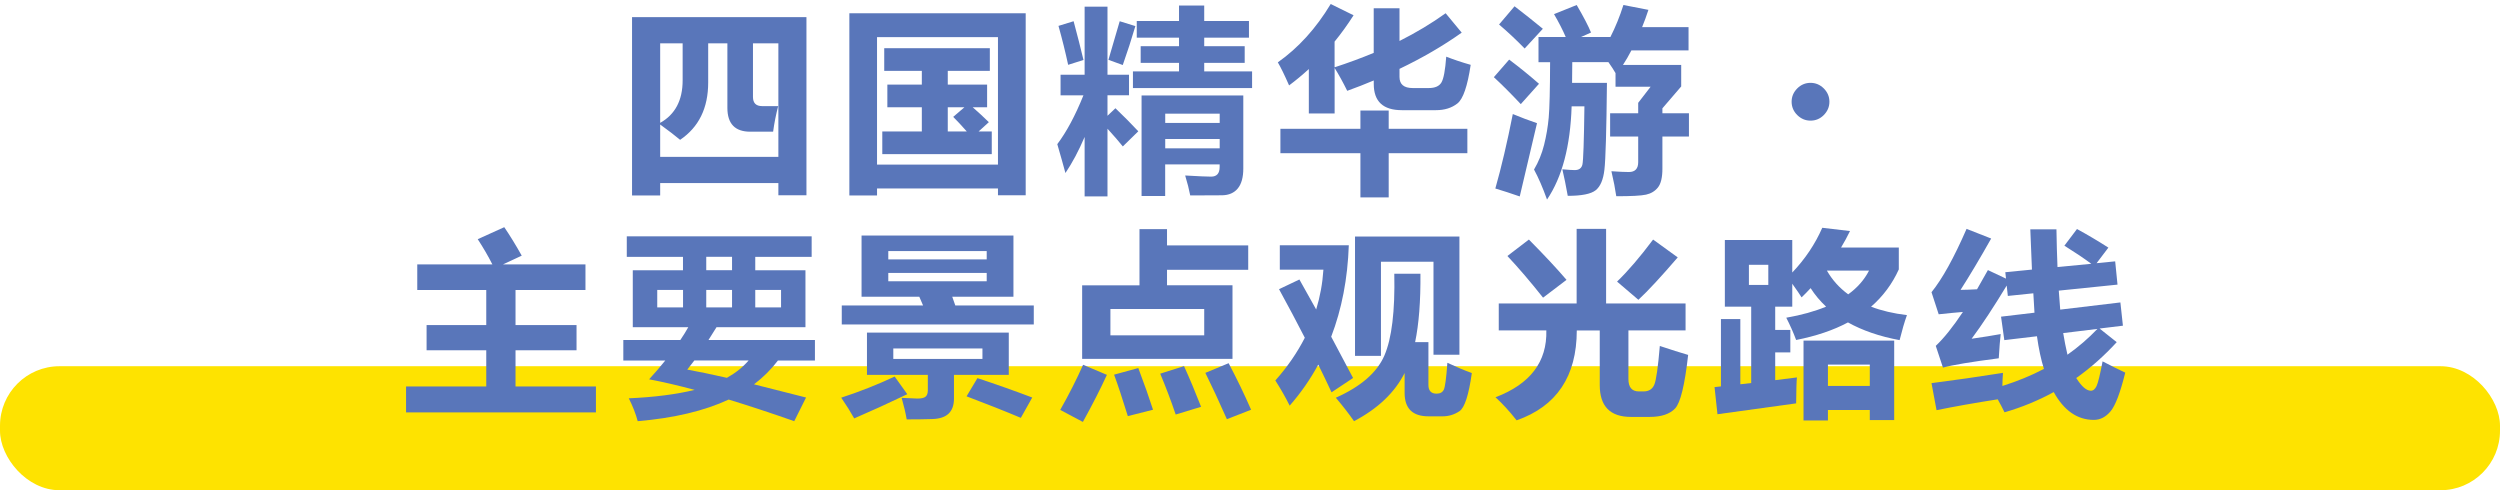
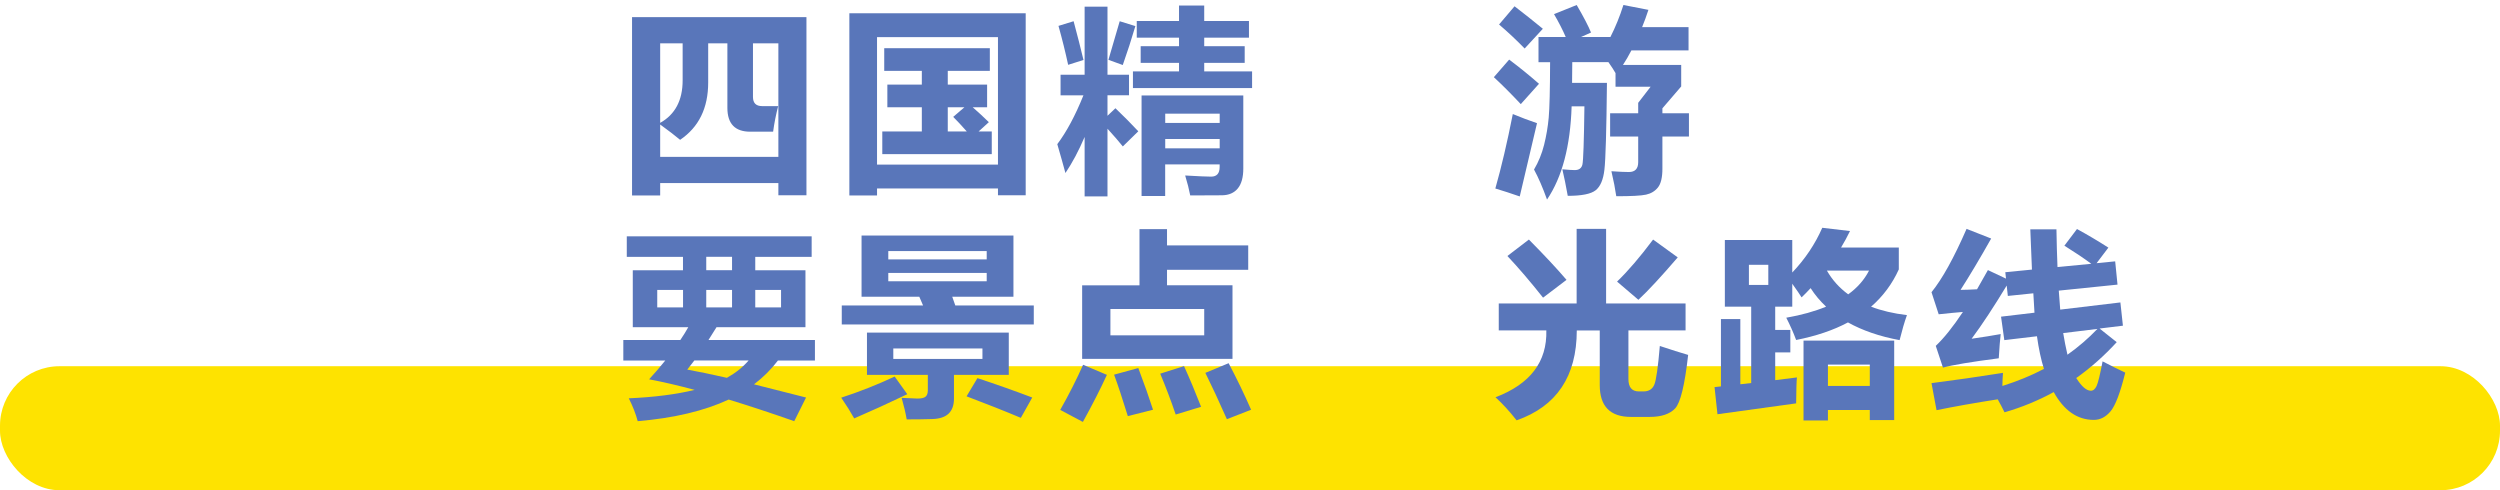
<svg xmlns="http://www.w3.org/2000/svg" id="_レイヤー_2" data-name="レイヤー 2" viewBox="0 0 504 98.83">
  <defs>
    <style>
      .cls-1 {
        fill: #5976ba;
      }

      .cls-2 {
        fill: #fee300;
      }
    </style>
  </defs>
  <g id="_簡体字" data-name="簡体字">
    <g>
      <rect class="cls-2" y="73.83" width="504" height="25" rx="12" ry="12" />
      <g>
        <path class="cls-1" d="M127.42,39.39V3.46h35.16v35.9h-5.66v-2.46h-23.83v2.5h-5.66ZM156.88,21.39c-.44,1.67-.78,3.39-1.02,5.16h-4.61c-3.07,0-4.61-1.6-4.61-4.8v-13.01h-3.87v7.89c0,5.16-1.89,9.01-5.66,11.56-.99-.83-2.33-1.86-4.02-3.09v6.52h23.83V8.73h-5.12v10.82c0,1.22.61,1.84,1.84,1.84h3.24ZM137.62,16.19v-7.46h-4.53v16.04c3.02-1.69,4.53-4.55,4.53-8.57Z" />
-         <path class="cls-1" d="M171.23,39.39V2.68h35.55v36.68h-5.59v-1.37h-24.38v1.41h-5.59ZM201.19,7.48h-24.38v25.7h24.38V7.48ZM199,21.62h-2.91c1.08.94,2.17,1.94,3.26,3.01l-2.07,1.88h2.66v4.57h-22.07v-4.57h7.97v-4.88h-6.95v-4.57h6.95v-2.77h-7.58v-4.57h21.29v4.57h-8.48v2.77h7.93v4.57ZM192.16,23.57l2.27-1.95h-3.36v4.88h3.83c-1.03-1.17-1.94-2.15-2.73-2.93Z" />
+         <path class="cls-1" d="M171.23,39.39V2.68h35.55v36.68h-5.59v-1.37h-24.38v1.41h-5.59ZM201.19,7.48h-24.38v25.7h24.38V7.48ZM199,21.62h-2.91c1.08.94,2.17,1.94,3.26,3.01l-2.07,1.88h2.66v4.57h-22.07v-4.57h7.97v-4.88h-6.95v-4.57h6.95v-2.77h-7.58v-4.57h21.29v4.57h-8.48v2.77h7.93v4.57M192.16,23.57l2.27-1.95h-3.36v4.88h3.83c-1.03-1.17-1.94-2.15-2.73-2.93Z" />
        <path class="cls-1" d="M213.82,15.06h4.84V1.35h4.61v13.71h4.34v4.14h-4.34v4.14l1.6-1.52c1.67,1.59,3.2,3.14,4.61,4.65l-3.12,3.05c-.76-.95-1.78-2.14-3.09-3.57v13.65h-4.61v-11.99c-1.2,2.81-2.49,5.23-3.87,7.27-.44-1.64-.99-3.58-1.64-5.82,1.86-2.46,3.62-5.74,5.27-9.84h-4.61v-4.14ZM216.44,4.28c.78,2.92,1.45,5.52,1.99,7.81l-3.09.98c-.55-2.55-1.2-5.17-1.95-7.85l3.05-.94ZM225.73,4.28l3.16.98c-.76,2.58-1.6,5.2-2.54,7.85l-2.89-1.05,2.27-7.77ZM228.39,14.39h9.3v-1.72h-7.73v-3.36h7.73v-1.72h-8.52v-3.36h8.52V1.11h5.08v3.12h9.02v3.36h-9.02v1.72h8.16v3.36h-8.16v1.72h9.65v3.36h-24.02v-3.36ZM234.91,39.51h-4.77v-20.27h20.51v14.73c0,1.78-.37,3.12-1.11,4.02s-1.8,1.36-3.17,1.38c-1.37.02-3.51.03-6.42.03-.23-1.2-.57-2.54-1.02-4.02,2.72.16,4.47.23,5.23.23,1.15,0,1.72-.65,1.72-1.95v-.51h-10.98v6.37ZM245.89,22.91h-10.98v1.88h10.98v-1.88ZM234.91,29.9h10.98v-1.88h-10.98v1.88Z" />
-         <path class="cls-1" d="M291.57,11.43c1.54.6,3.18,1.15,4.92,1.64-.64,4.3-1.53,6.89-2.68,7.79s-2.58,1.35-4.32,1.35h-6.88c-3.78,0-5.66-1.76-5.66-5.27v-.72c-1.73.73-3.52,1.43-5.35,2.09-.86-1.74-1.71-3.28-2.54-4.61v9.18h-5.2v-8.96c-1.28,1.17-2.6,2.27-3.98,3.3-.91-2.08-1.67-3.63-2.27-4.65,4.14-2.92,7.7-6.84,10.66-11.76l4.61,2.27c-1.2,1.88-2.47,3.65-3.83,5.31v5.18c2.76-.9,5.39-1.87,7.89-2.91V1.66h5.2v6.6c3.36-1.69,6.46-3.55,9.3-5.59l3.24,3.91c-3.72,2.64-7.9,5.08-12.54,7.3v1.64c0,1.48.89,2.23,2.66,2.23h3.24c1.25,0,2.1-.37,2.55-1.12.45-.75.77-2.48.97-5.21ZM258.13,25.96h16.13v-3.67h5.7v3.67h15.86v4.92h-15.86v8.91h-5.7v-8.91h-16.13v-4.92Z" />
        <path class="cls-1" d="M304.24,12.01c2.08,1.56,4.09,3.19,6.02,4.88l-3.67,4.1c-2.03-2.16-3.84-3.97-5.43-5.43l3.09-3.55ZM304.98,22.99c1.69.7,3.32,1.32,4.88,1.84l-3.48,14.77c-1.72-.6-3.36-1.13-4.92-1.6,1.22-4.3,2.4-9.3,3.52-15ZM305.34,1.27c1.93,1.48,3.83,3,5.7,4.53l-3.67,3.98c-1.64-1.69-3.36-3.31-5.16-4.84l3.12-3.67ZM335.14,21.82v1.02h5.35v4.69h-5.35v6.48c0,1.77-.3,3.03-.9,3.78s-1.4,1.23-2.4,1.45-3,.32-6,.32c-.21-1.46-.53-3.14-.98-5.04,1.51.1,2.68.16,3.52.16,1.25,0,1.88-.66,1.88-1.99v-5.16h-5.66v-4.69h5.66v-2.11l2.5-3.24h-7.07v-2.75c-.29-.52-.76-1.26-1.43-2.21h-7.29l-.04,4.18h7.03c-.1,9.65-.27,15.48-.51,17.5-.23,2.02-.82,3.4-1.77,4.15s-2.82,1.12-5.62,1.12c-.36-2.03-.73-3.82-1.09-5.35,1.12.1,1.95.16,2.5.16.86,0,1.38-.38,1.55-1.14s.31-4.66.4-11.71h-2.58c-.25,8-1.9,14.26-4.96,18.79-.86-2.4-1.73-4.41-2.62-6.05.9-1.52,1.58-3.18,2.03-4.98s.76-3.62.93-5.48.26-5.58.28-11.18h-2.34v-5.08h5.49c-.6-1.41-1.39-2.94-2.36-4.61l4.57-1.84c1.41,2.42,2.37,4.27,2.89,5.55l-2.01.9h5.92c1-1.97,1.88-4.11,2.62-6.45l5.04.98c-.39,1.2-.81,2.36-1.27,3.48h9.36v4.69h-11.52c-.53,1.03-1.1,2.01-1.7,2.93h11.74v4.34l-3.79,4.41Z" />
-         <path class="cls-1" d="M365,24.32c-1.03,0-1.92-.38-2.68-1.13-.75-.75-1.13-1.65-1.13-2.68s.38-1.92,1.13-2.68c.75-.75,1.65-1.13,2.68-1.13s1.92.38,2.68,1.13c.75.76,1.13,1.65,1.13,2.68s-.38,1.92-1.13,2.68c-.75.76-1.65,1.13-2.68,1.13Z" />
-         <path class="cls-1" d="M81.86,77.91h16.17v-7.3h-12.03v-5.08h12.03v-7.07h-13.91v-5.16h15.14c-.87-1.72-1.86-3.41-2.95-5.08l5.35-2.42c1.17,1.72,2.34,3.63,3.52,5.74l-3.77,1.76h16.62v5.16h-14.1v7.07h12.3v5.08h-12.3v7.3h16.21v5.23h-38.28v-5.23Z" />
        <path class="cls-1" d="M125.66,68.54h11.5c.59-.87,1.12-1.73,1.6-2.58h-11.19v-11.48h10.12v-2.7h-11.33v-4.14h37.27v4.14h-11.37v2.7h10.12v11.48h-17.93c-.55.9-1.09,1.76-1.62,2.58h21.46v4.14h-7.46c-1.35,1.78-2.96,3.39-4.82,4.8l10.49,2.66-2.38,4.77c-4.79-1.68-9.2-3.13-13.22-4.36-4.92,2.29-11.04,3.74-18.34,4.36-.39-1.48-.99-3.02-1.8-4.61,5.18-.23,9.61-.8,13.28-1.7-3.4-.91-6.46-1.62-9.18-2.13,1.17-1.28,2.26-2.54,3.26-3.79h-8.46v-4.14ZM132.5,61.97h5.2v-3.52h-5.2v3.52ZM138.55,74.51c2.12.38,4.79.93,7.99,1.66,1.77-.99,3.23-2.16,4.38-3.5h-10.94c-.48.65-.96,1.26-1.43,1.84ZM142.38,54.47h5.2v-2.7h-5.2v2.7ZM142.38,61.97h5.2v-3.52h-5.2v3.52ZM157.46,61.97v-3.52h-5.2v3.52h5.2Z" />
        <path class="cls-1" d="M180.37,75.92l2.54,3.55c-3.7,1.77-7.27,3.4-10.7,4.88-.73-1.3-1.6-2.7-2.62-4.18,3.62-1.17,7.21-2.59,10.78-4.26ZM169.7,61.58h16.39l-.76-1.76h-11.64v-12.34h30.62v12.34h-12.34l.62,1.76h15.82v3.83h-38.71v-3.83ZM174.78,67.05h28.59v8.52h-11.05v4.8c0,1.32-.36,2.32-1.07,3.01-.72.69-1.82,1.06-3.31,1.1-1.49.05-3.21.07-5.15.07-.21-1.25-.55-2.7-1.02-4.34h.12l3.05.14c.78,0,1.32-.12,1.63-.36.31-.24.47-.66.48-1.26v-3.16h-12.27v-8.52ZM198.92,50.61h-19.84v1.68h19.84v-1.68ZM198.92,56.7v-1.68h-19.84v1.68h19.84ZM198.06,72.36v-2.11h-17.97v2.11h17.97ZM197.05,76.23c3.78,1.25,7.46,2.55,11.05,3.91l-2.3,4.1c-3.15-1.33-6.8-2.77-10.94-4.34l2.19-3.67Z" />
        <path class="cls-1" d="M218.35,73.54l4.8,2.03c-1.25,2.73-2.86,5.9-4.84,9.49l-4.57-2.42c1.8-3.18,3.33-6.21,4.61-9.1ZM218.16,57.52h11.56v-11.33h5.55v3.28h16.37v4.92h-16.37v3.12h13.2v14.84h-30.31v-14.84ZM242.77,62.29h-18.91v5.31h18.91v-5.31ZM229.48,74.2c1.22,3.23,2.21,6.03,2.97,8.4l-5.08,1.29c-1.07-3.46-1.99-6.25-2.77-8.36l4.88-1.33ZM238.7,73.81c1.15,2.53,2.29,5.26,3.44,8.2l-5.12,1.56c-.96-2.84-2.01-5.59-3.12-8.24l4.8-1.52ZM247.69,73.22c1.64,3.1,3.15,6.22,4.53,9.38l-4.88,1.91c-1.56-3.54-3.01-6.65-4.34-9.34l4.69-1.95Z" />
-         <path class="cls-1" d="M261.96,56.35l3.38,6.04c.79-2.58,1.28-5.25,1.46-8.03h-8.79v-4.92h13.91c-.23,6.73-1.42,12.88-3.55,18.44l4.41,8.32-4.34,2.89c-.83-1.8-1.73-3.66-2.68-5.59-1.6,2.96-3.52,5.72-5.76,8.28-.83-1.67-1.8-3.36-2.89-5.08,2.43-2.73,4.41-5.61,5.94-8.61-1.6-3.12-3.33-6.39-5.2-9.79l4.1-1.95ZM291.8,73.14c1.72.81,3.36,1.5,4.92,2.07-.62,4.44-1.46,7-2.5,7.69s-2.16,1.03-3.36,1.03h-2.89c-3.2,0-4.8-1.58-4.8-4.73v-4c-1.98,3.93-5.38,7.17-10.2,9.71-.99-1.43-2.21-3.01-3.67-4.73,5.05-2.25,8.32-5.09,9.8-8.52s2.15-8.92,1.99-16.48h5.27c.05,5.53-.31,10.13-1.07,13.79h2.68v8.63c0,1.17.55,1.76,1.64,1.76.72,0,1.2-.27,1.46-.8s.5-2.34.72-5.41ZM273.17,71.74v-24.06h21.05v23.83h-5.23v-18.75h-10.59v18.98h-5.23Z" />
        <path class="cls-1" d="M334.63,69.75c2.24.75,4.14,1.35,5.7,1.8-.68,6.07-1.55,9.67-2.63,10.8s-2.78,1.7-5.11,1.7h-3.79c-4.19,0-6.29-2.14-6.29-6.41v-11.02h-4.63c-.01,9.25-4.06,15.29-12.13,18.12-1.48-1.88-2.9-3.42-4.26-4.65,7-2.66,10.42-7.15,10.25-13.48h-9.59v-5.43h15.7v-15.04h5.94v15.04h16.02v5.43h-11.52v9.8c0,1.67.7,2.5,2.11,2.5h.94c1.07,0,1.79-.46,2.17-1.37s.75-3.52,1.11-7.81ZM308.23,48.3c3.12,3.15,5.65,5.86,7.58,8.12l-4.73,3.59c-2.6-3.28-5-6.08-7.19-8.4l4.34-3.32ZM333.27,48.3l4.96,3.59c-3.36,3.91-6,6.76-7.93,8.55l-4.3-3.67c2.19-2.11,4.61-4.93,7.27-8.48Z" />
        <path class="cls-1" d="M347.73,48.38h13.59v6.56c2.59-2.72,4.61-5.73,6.05-9.02l5.59.66c-.56,1.15-1.16,2.25-1.8,3.32h11.64v4.41c-1.32,2.92-3.18,5.42-5.59,7.52,2.11.81,4.52,1.37,7.23,1.7-.5,1.38-.99,3.06-1.48,5.04-4.04-.75-7.51-1.95-10.41-3.57-2.96,1.58-6.44,2.75-10.45,3.54-.57-1.54-1.24-3.03-1.99-4.49,3.06-.53,5.74-1.28,8.03-2.23-1.2-1.12-2.24-2.36-3.12-3.73-.59.64-1.19,1.26-1.82,1.86-.33-.53-.95-1.45-1.88-2.75v4.63h-3.44v4.69h3.05v4.53h-3.05v5.59l4.38-.55c-.08.65-.13,2.4-.16,5.23l-15.86,2.19-.59-5.47,1.29-.14v-13.57h3.91v13.14l2.19-.25v-15.39h-5.31v-13.44ZM352.58,57.44h3.91v-4.06h-3.91v4.06ZM363.59,84.75v-16.09h18.28v16.02h-4.92v-2.03h-8.44v2.11h-4.92ZM372.6,59.34c1.86-1.35,3.26-2.95,4.2-4.79h-8.5c1.08,1.89,2.51,3.48,4.3,4.79ZM376.95,73.5h-8.44v4.3h8.44v-4.3Z" />
        <path class="cls-1" d="M390.41,82.71l-1.02-5.47c4.69-.6,9.49-1.29,14.41-2.07-.07.82-.1,1.7-.12,2.64,3-.94,5.79-2.08,8.38-3.44-.59-1.85-1.05-4.04-1.41-6.58l-6.58.78-.66-4.73,6.74-.8-.23-3.91-5.14.53-.23-2.09c-2.62,4.32-4.97,7.9-7.07,10.72,2.34-.34,4.3-.65,5.86-.94-.13,1.07-.26,2.7-.39,4.88-5.6.73-9.35,1.35-11.25,1.88l-1.45-4.38c1.65-1.56,3.48-3.84,5.47-6.84-1.41.12-3.03.27-4.88.47l-1.45-4.45c2.16-2.66,4.52-6.91,7.07-12.77l4.96,1.95c-2.29,4.06-4.35,7.51-6.17,10.35.98-.01,2.08-.05,3.32-.12.7-1.21,1.43-2.5,2.19-3.87l3.65,1.72-.14-1.29,5.37-.53-.33-8.11h5.27c.04,2.64.11,5.18.21,7.6l6.82-.66c-1.56-1.15-3.37-2.36-5.43-3.65l2.54-3.36c2.11,1.15,4.22,2.4,6.33,3.75l-2.38,3.14,3.75-.37.47,4.69-11.84,1.21.29,3.83,12.13-1.45.51,4.69-4.71.57,3.46,2.75c-2.53,2.76-5.25,5.17-8.16,7.23,1.08,1.71,2.06,2.56,2.95,2.56.47,0,.85-.32,1.15-.95s.7-2.29,1.21-4.97c1.8.94,3.32,1.69,4.57,2.27-1,4.05-1.99,6.65-2.96,7.8s-2.09,1.73-3.37,1.73c-3.32,0-6.02-1.87-8.09-5.61-3.11,1.71-6.42,3.07-9.92,4.08-.39-.82-.85-1.69-1.37-2.62-4.65.73-8.76,1.46-12.34,2.19ZM422.83,66.31l-6.89.84c.25,1.5.53,2.95.86,4.36,2.19-1.55,4.2-3.28,6.04-5.2Z" />
      </g>
    </g>
  </g>
</svg>